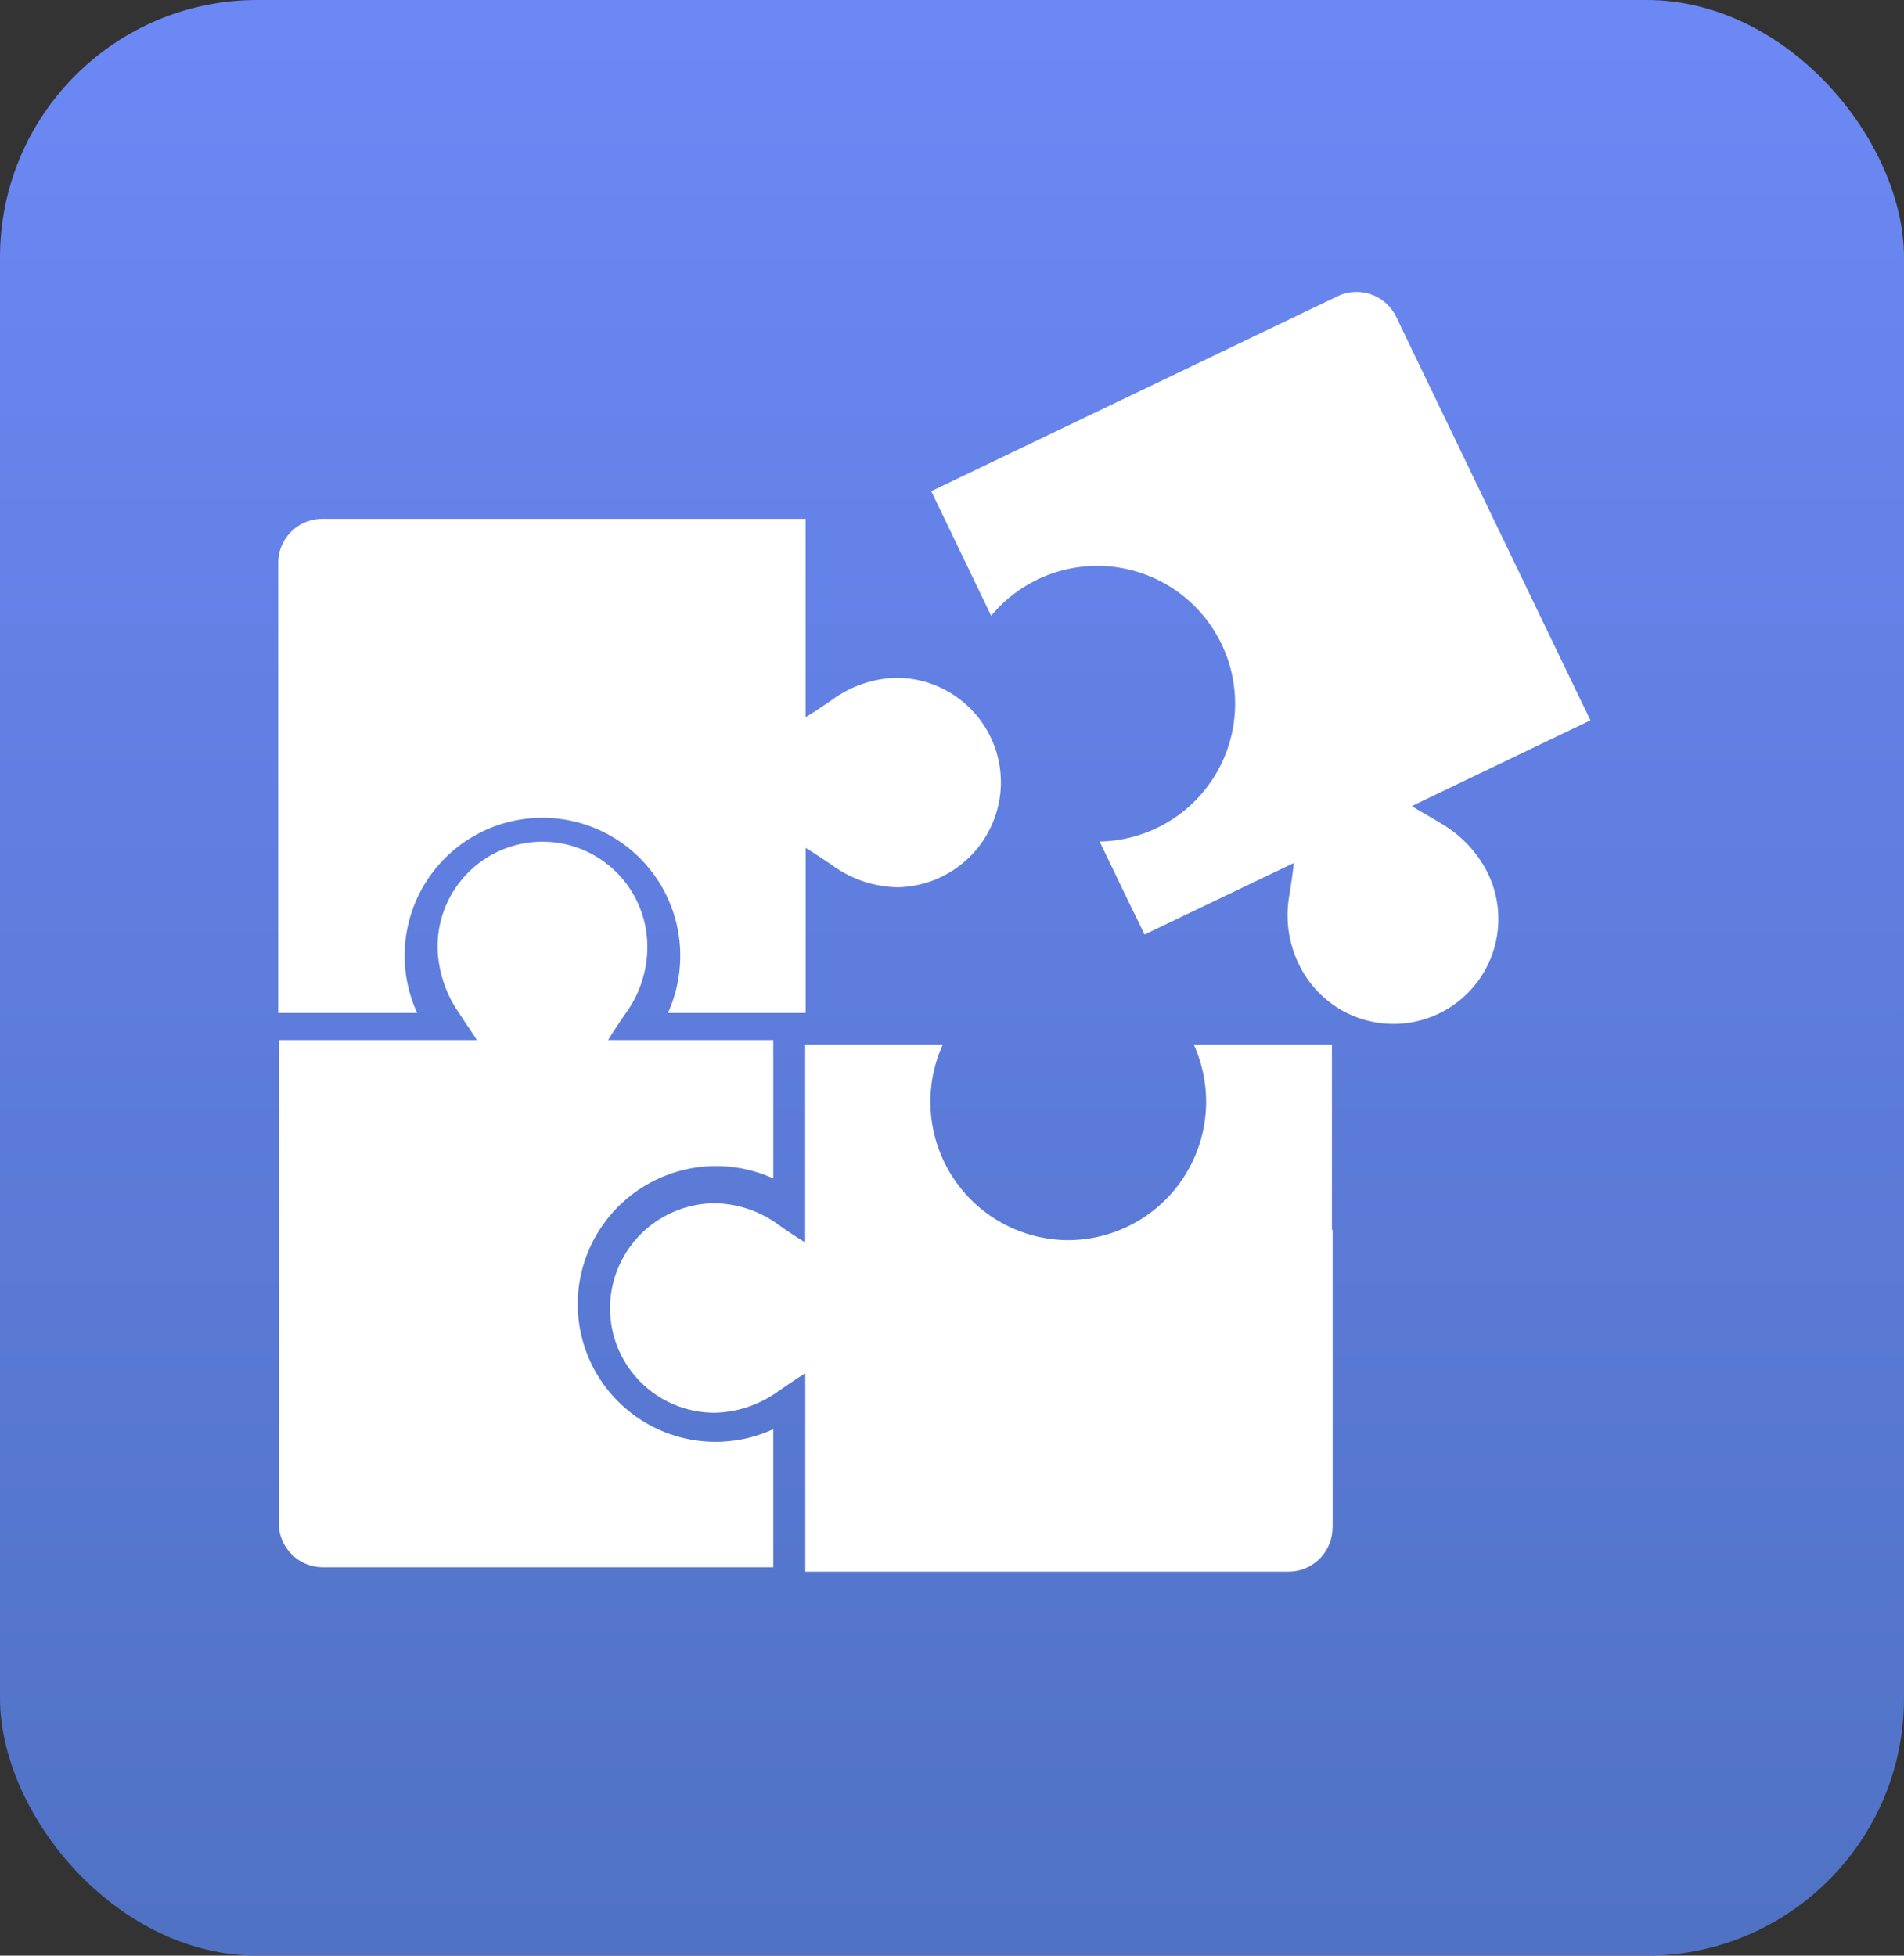
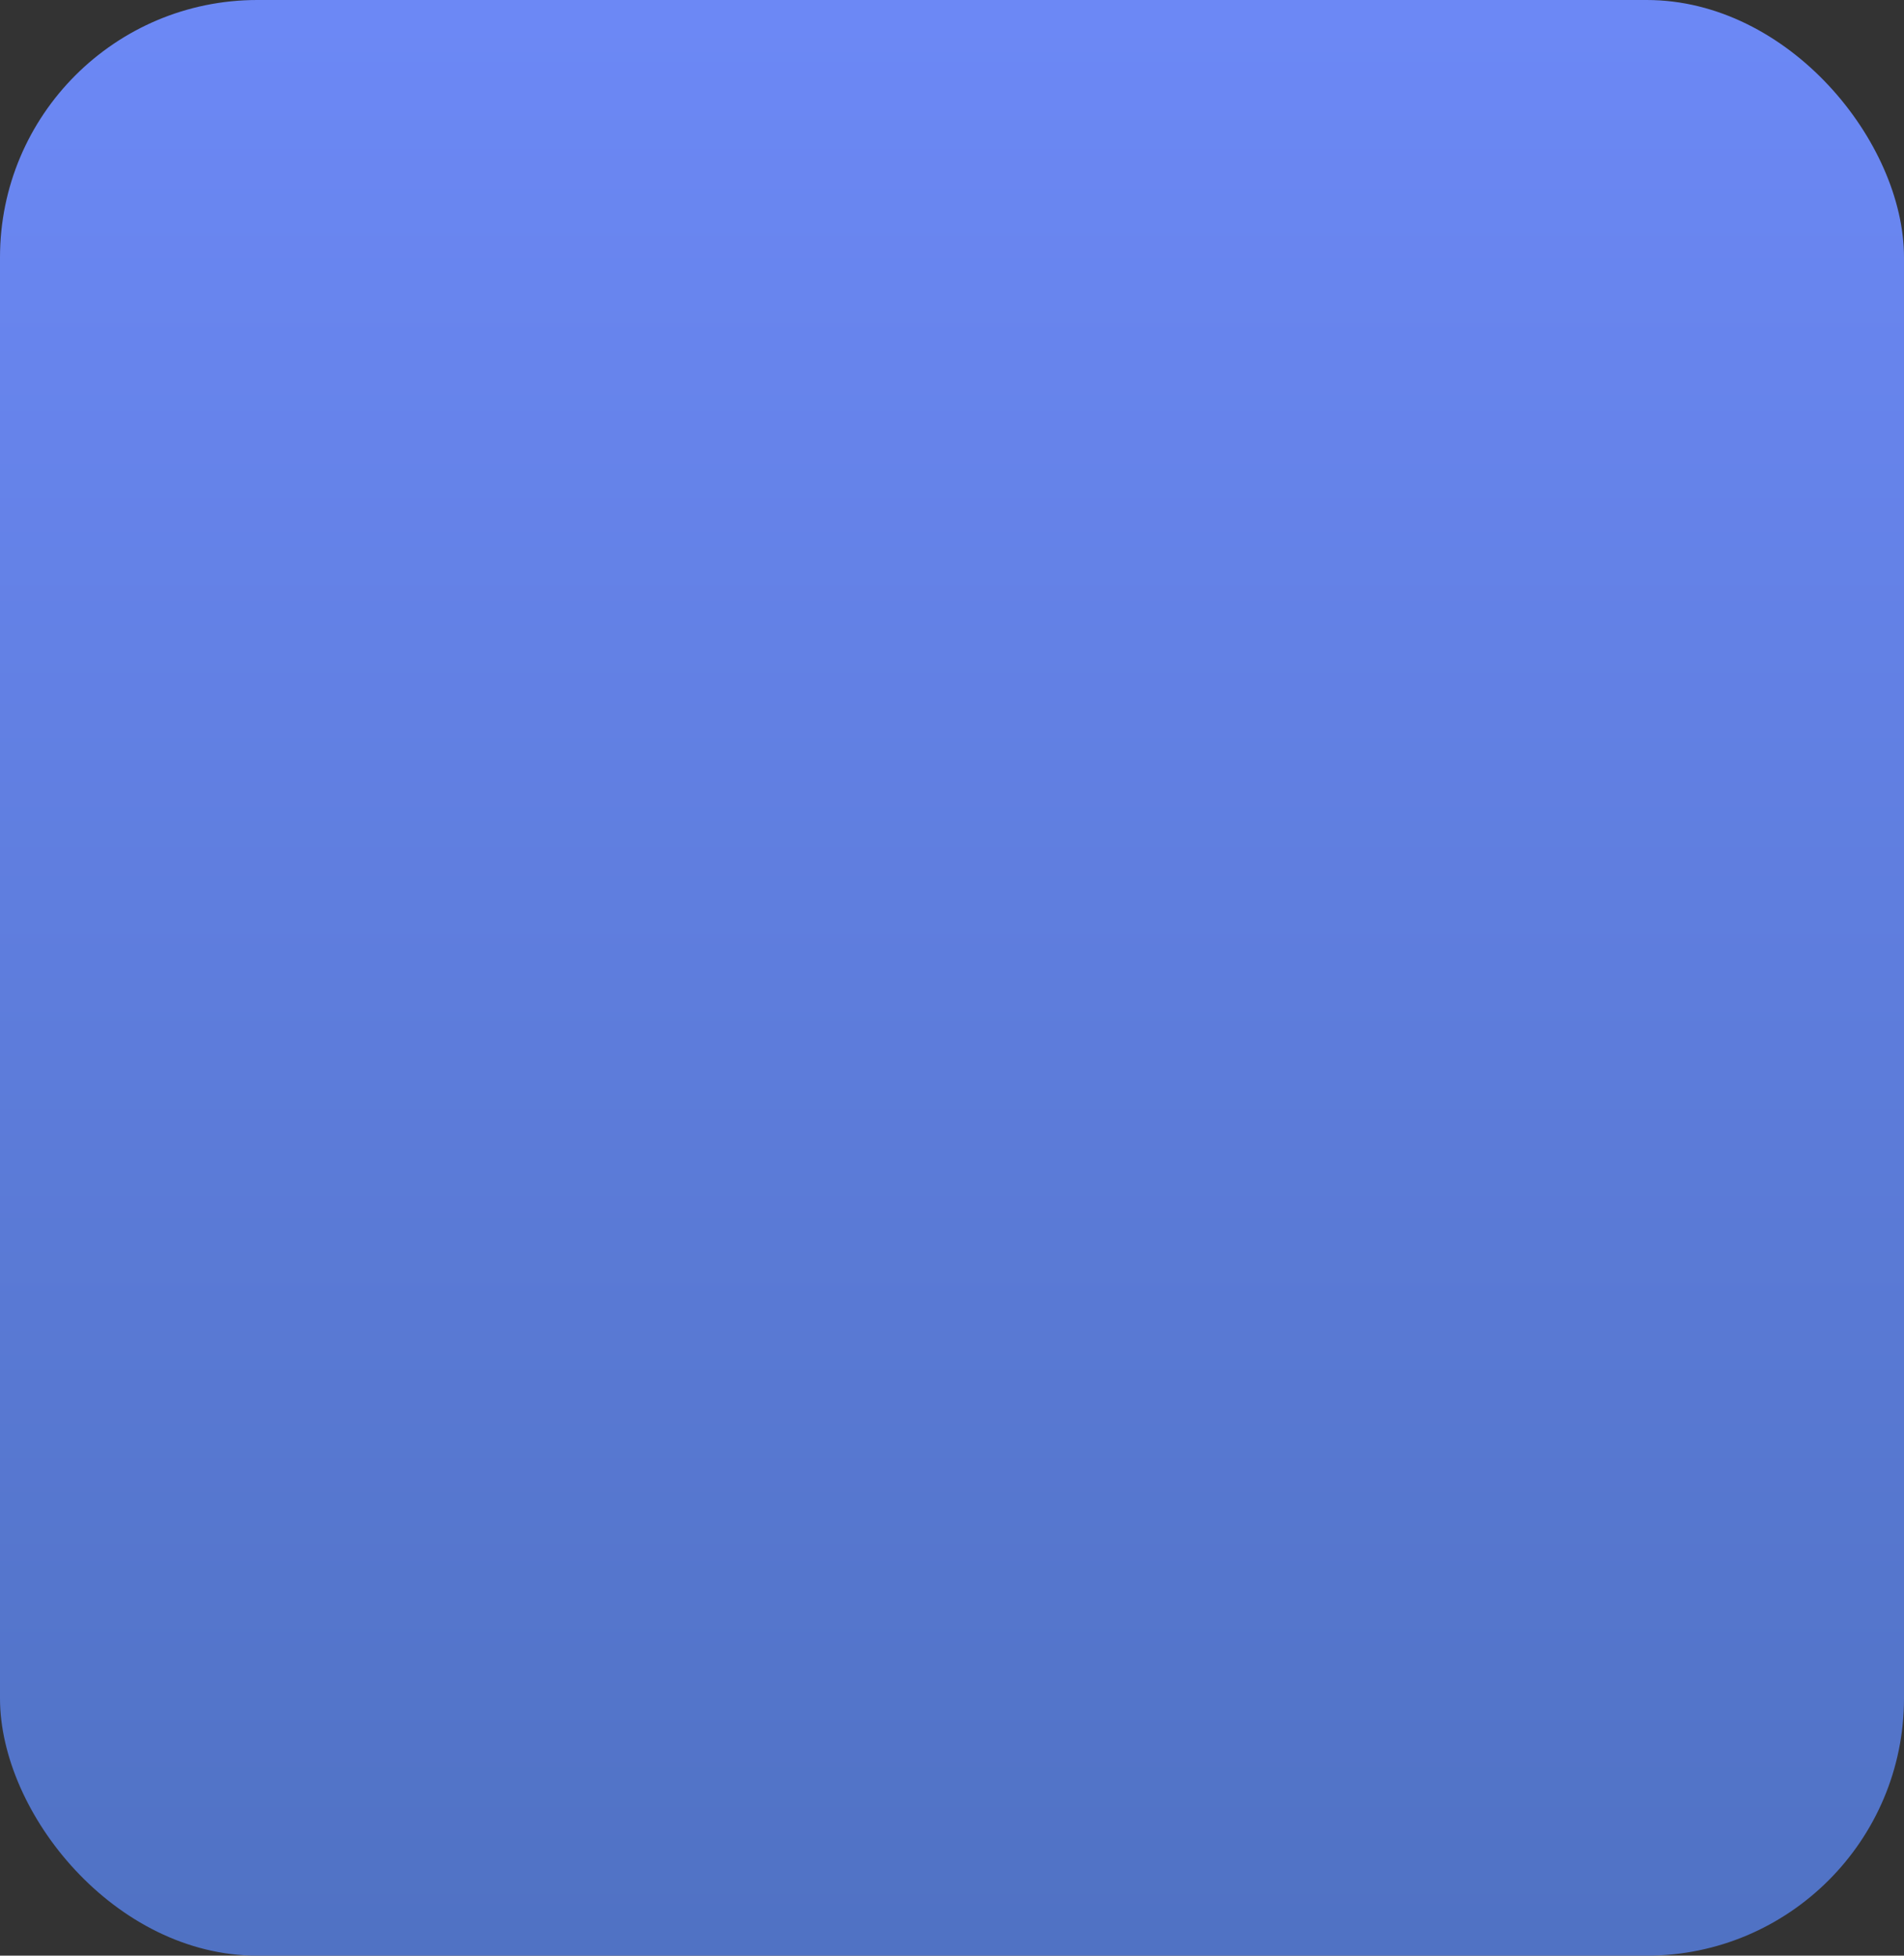
<svg xmlns="http://www.w3.org/2000/svg" width="37" height="38" viewBox="0 0 37 38">
  <rect x="0" y="0" width="37" height="38" fill="#333333" stroke="none" />
  <defs>
    <linearGradient id="linear-gradient" x1="0.5" x2="0.5" y2="1" gradientUnits="objectBoundingBox">
      <stop offset="0" stop-color="#6c88f5" />
      <stop offset="1" stop-color="#5072c4" />
    </linearGradient>
    <clipPath id="clip-path">
-       <rect id="Rectangle_41793" data-name="Rectangle 41793" width="25.497" height="24.866" fill="none" />
-     </clipPath>
+       </clipPath>
  </defs>
  <g id="icon-coach-group" transform="translate(-706 -1347)">
    <rect id="square" width="37" height="38" rx="5" transform="translate(706 1347)" fill="url(#linear-gradient)" />
    <g id="Group_177601" data-name="Group 177601" transform="translate(711.406 1352.672)">
      <g id="Group_177600" data-name="Group 177600" clip-path="url(#clip-path)">
-         <path id="Path_254940" data-name="Path 254940" d="M107.264,6.293a2.678,2.678,0,0,1,4.477.551.319.319,0,0,1,.017.035,2.678,2.678,0,0,1-2.386,3.8l.587,1.222.145.294.14.292,2.9-1.39c-.01.13-.047.38-.083.612a2.186,2.186,0,0,0,.156,1.3.227.227,0,0,1,.012.024,2.038,2.038,0,1,0,3.662-1.787,2.326,2.326,0,0,0-.92-.939c-.226-.141-.421-.239-.529-.318l.013-.006,3.455-1.659-.139-.289-.14-.288L115.135.485a.855.855,0,0,0-1.141-.4L106.1,3.872Z" transform="translate(-93.409 0)" fill="#fff" />
        <path id="Path_254941" data-name="Path 254941" d="M67.962,131.645v-5.787h-.014v-3.6H65.263a2.689,2.689,0,0,1-2.44,3.8h-.037a2.689,2.689,0,0,1-2.4-3.8H57.712V126.1c-.069-.036-.321-.2-.514-.338a2.141,2.141,0,0,0-1.267-.421,2.045,2.045,0,0,0-2.011,2.009v.029a2.033,2.033,0,0,0,2.033,2.033,2.193,2.193,0,0,0,1.242-.422c.227-.156.4-.274.512-.337h.007V132.5H67.1a.855.855,0,0,0,.859-.852v0" transform="translate(-47.471 -107.633)" fill="#fff" />
        <path id="Path_254942" data-name="Path 254942" d="M0,46.467H2.7a2.678,2.678,0,1,1,5.113-1.153.336.336,0,0,1,0,.035,2.683,2.683,0,0,1-.239,1.118H10.25V43.261c.135.078.3.193.5.324a2.222,2.222,0,0,0,1.282.44,2.044,2.044,0,0,0,2.012-2.008v-.029a2.033,2.033,0,0,0-2.033-2.033,2.224,2.224,0,0,0-1.262.438c-.177.12-.359.248-.5.325V36.866H.859A.857.857,0,0,0,0,37.721v8.746Z" transform="translate(0 -32.457)" fill="#fff" />
        <path id="Path_254943" data-name="Path 254943" d="M9.709,101.061a2.679,2.679,0,0,1-3.8-2.435v-.037a2.689,2.689,0,0,1,3.8-2.4V93.5H6.5c.065-.112.206-.323.338-.516a2.183,2.183,0,0,0,.423-1.244v-.026a2.038,2.038,0,1,0-4.075.026,2.321,2.321,0,0,0,.423,1.244c.142.226.274.4.338.516H.1v9.389a.856.856,0,0,0,.855.856H9.709Z" transform="translate(-0.088 -78.963)" fill="#fff" />
      </g>
    </g>
  </g>
</svg>